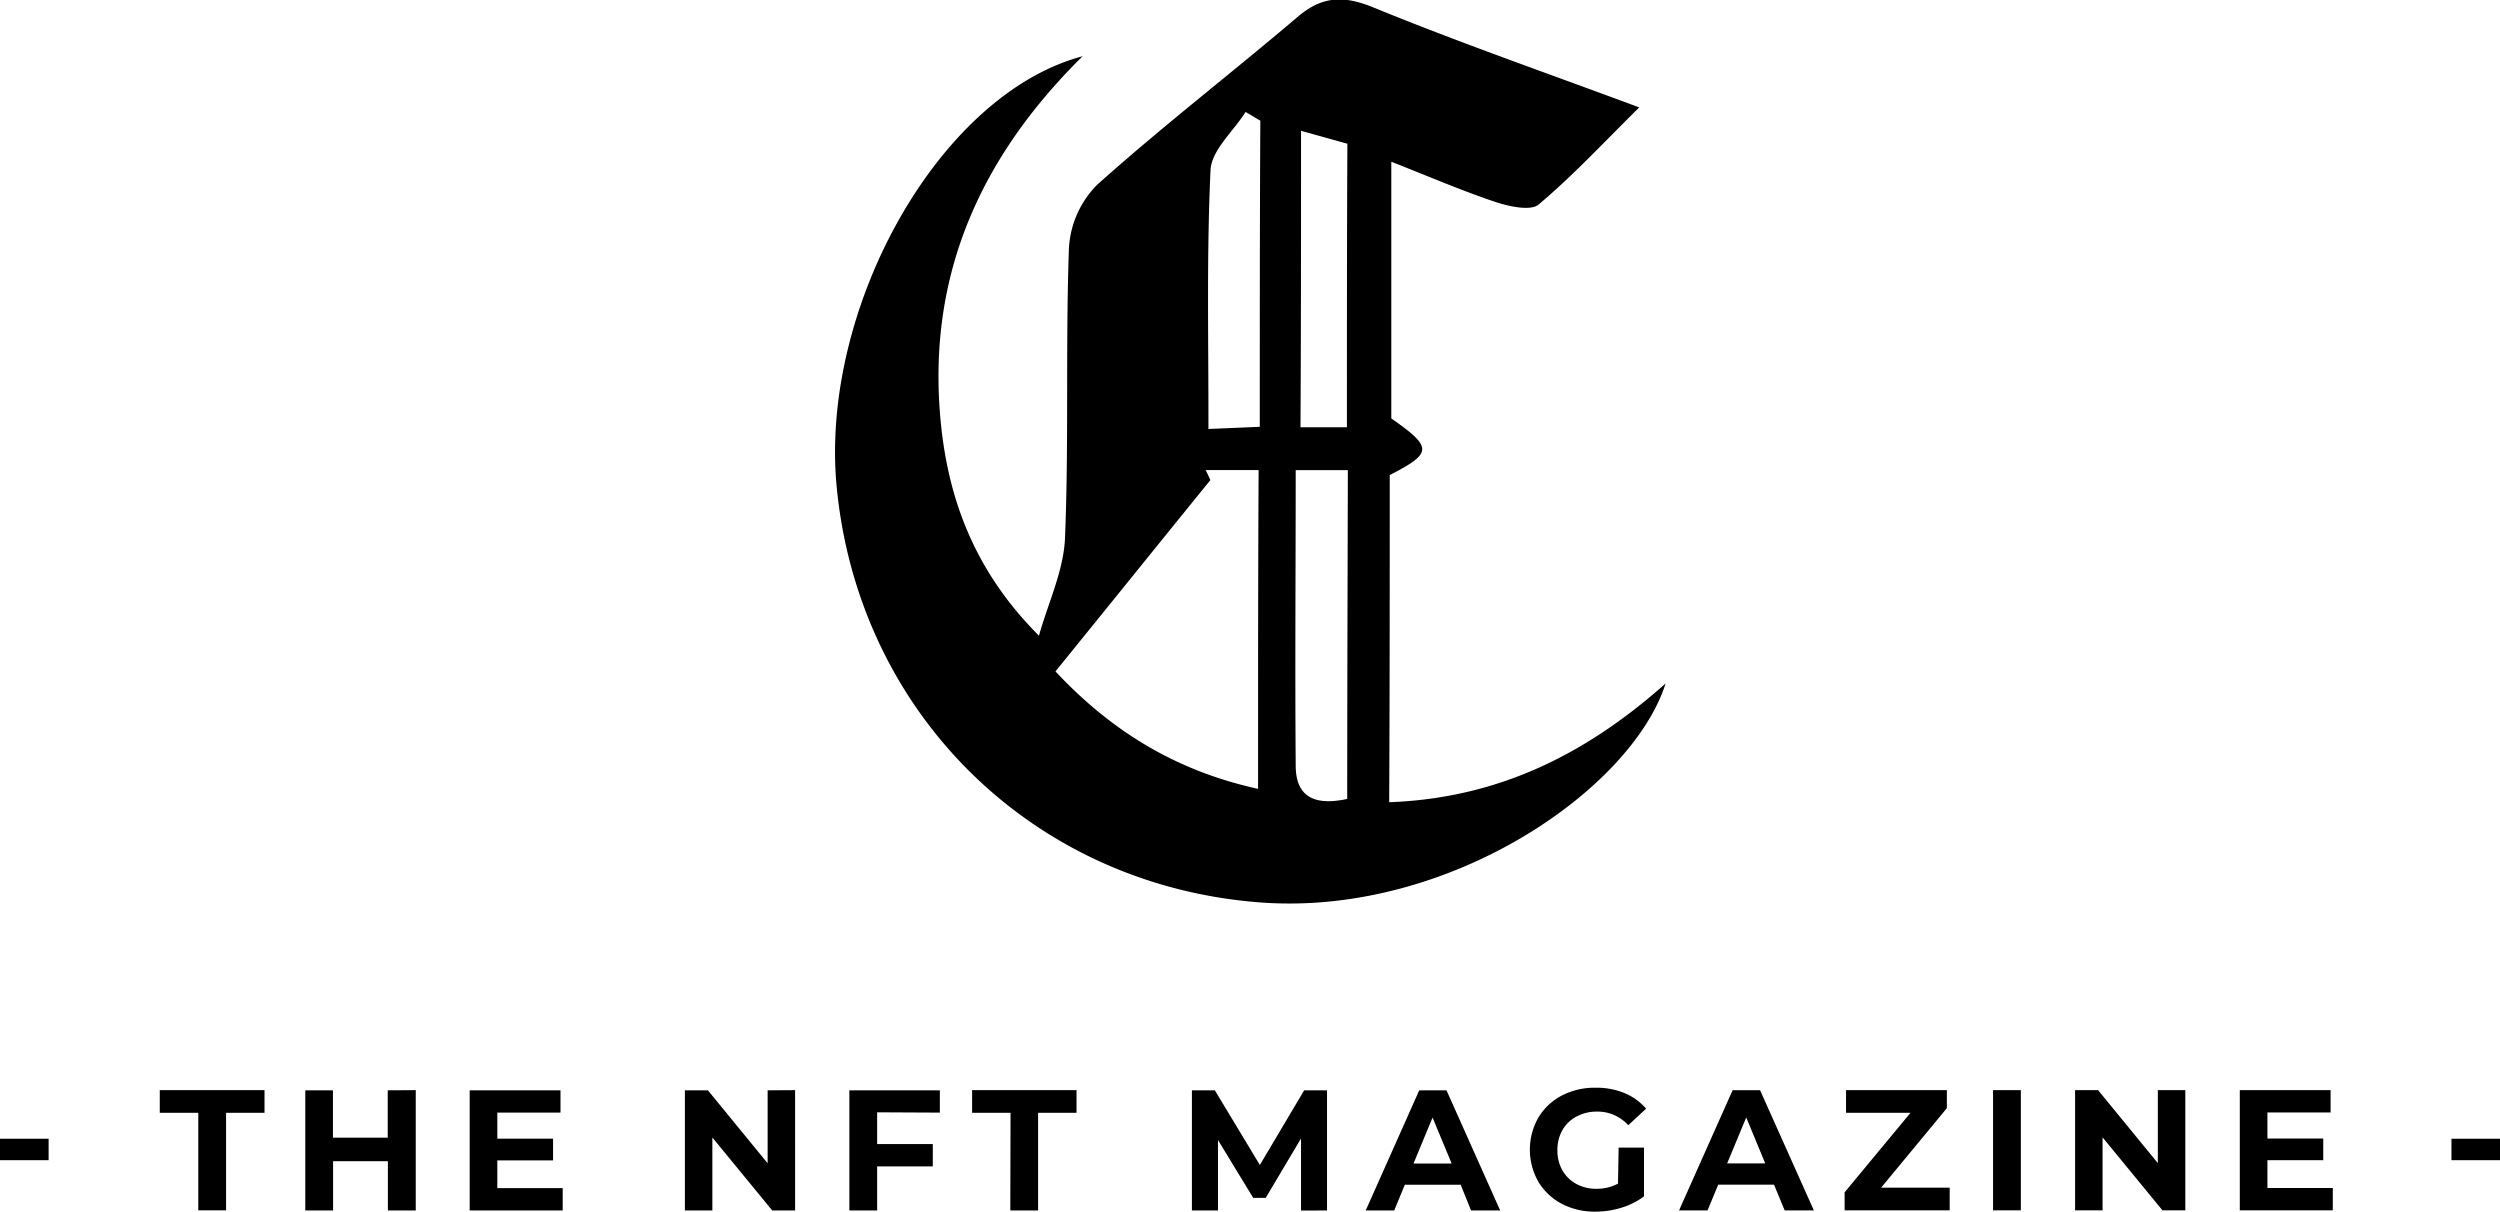
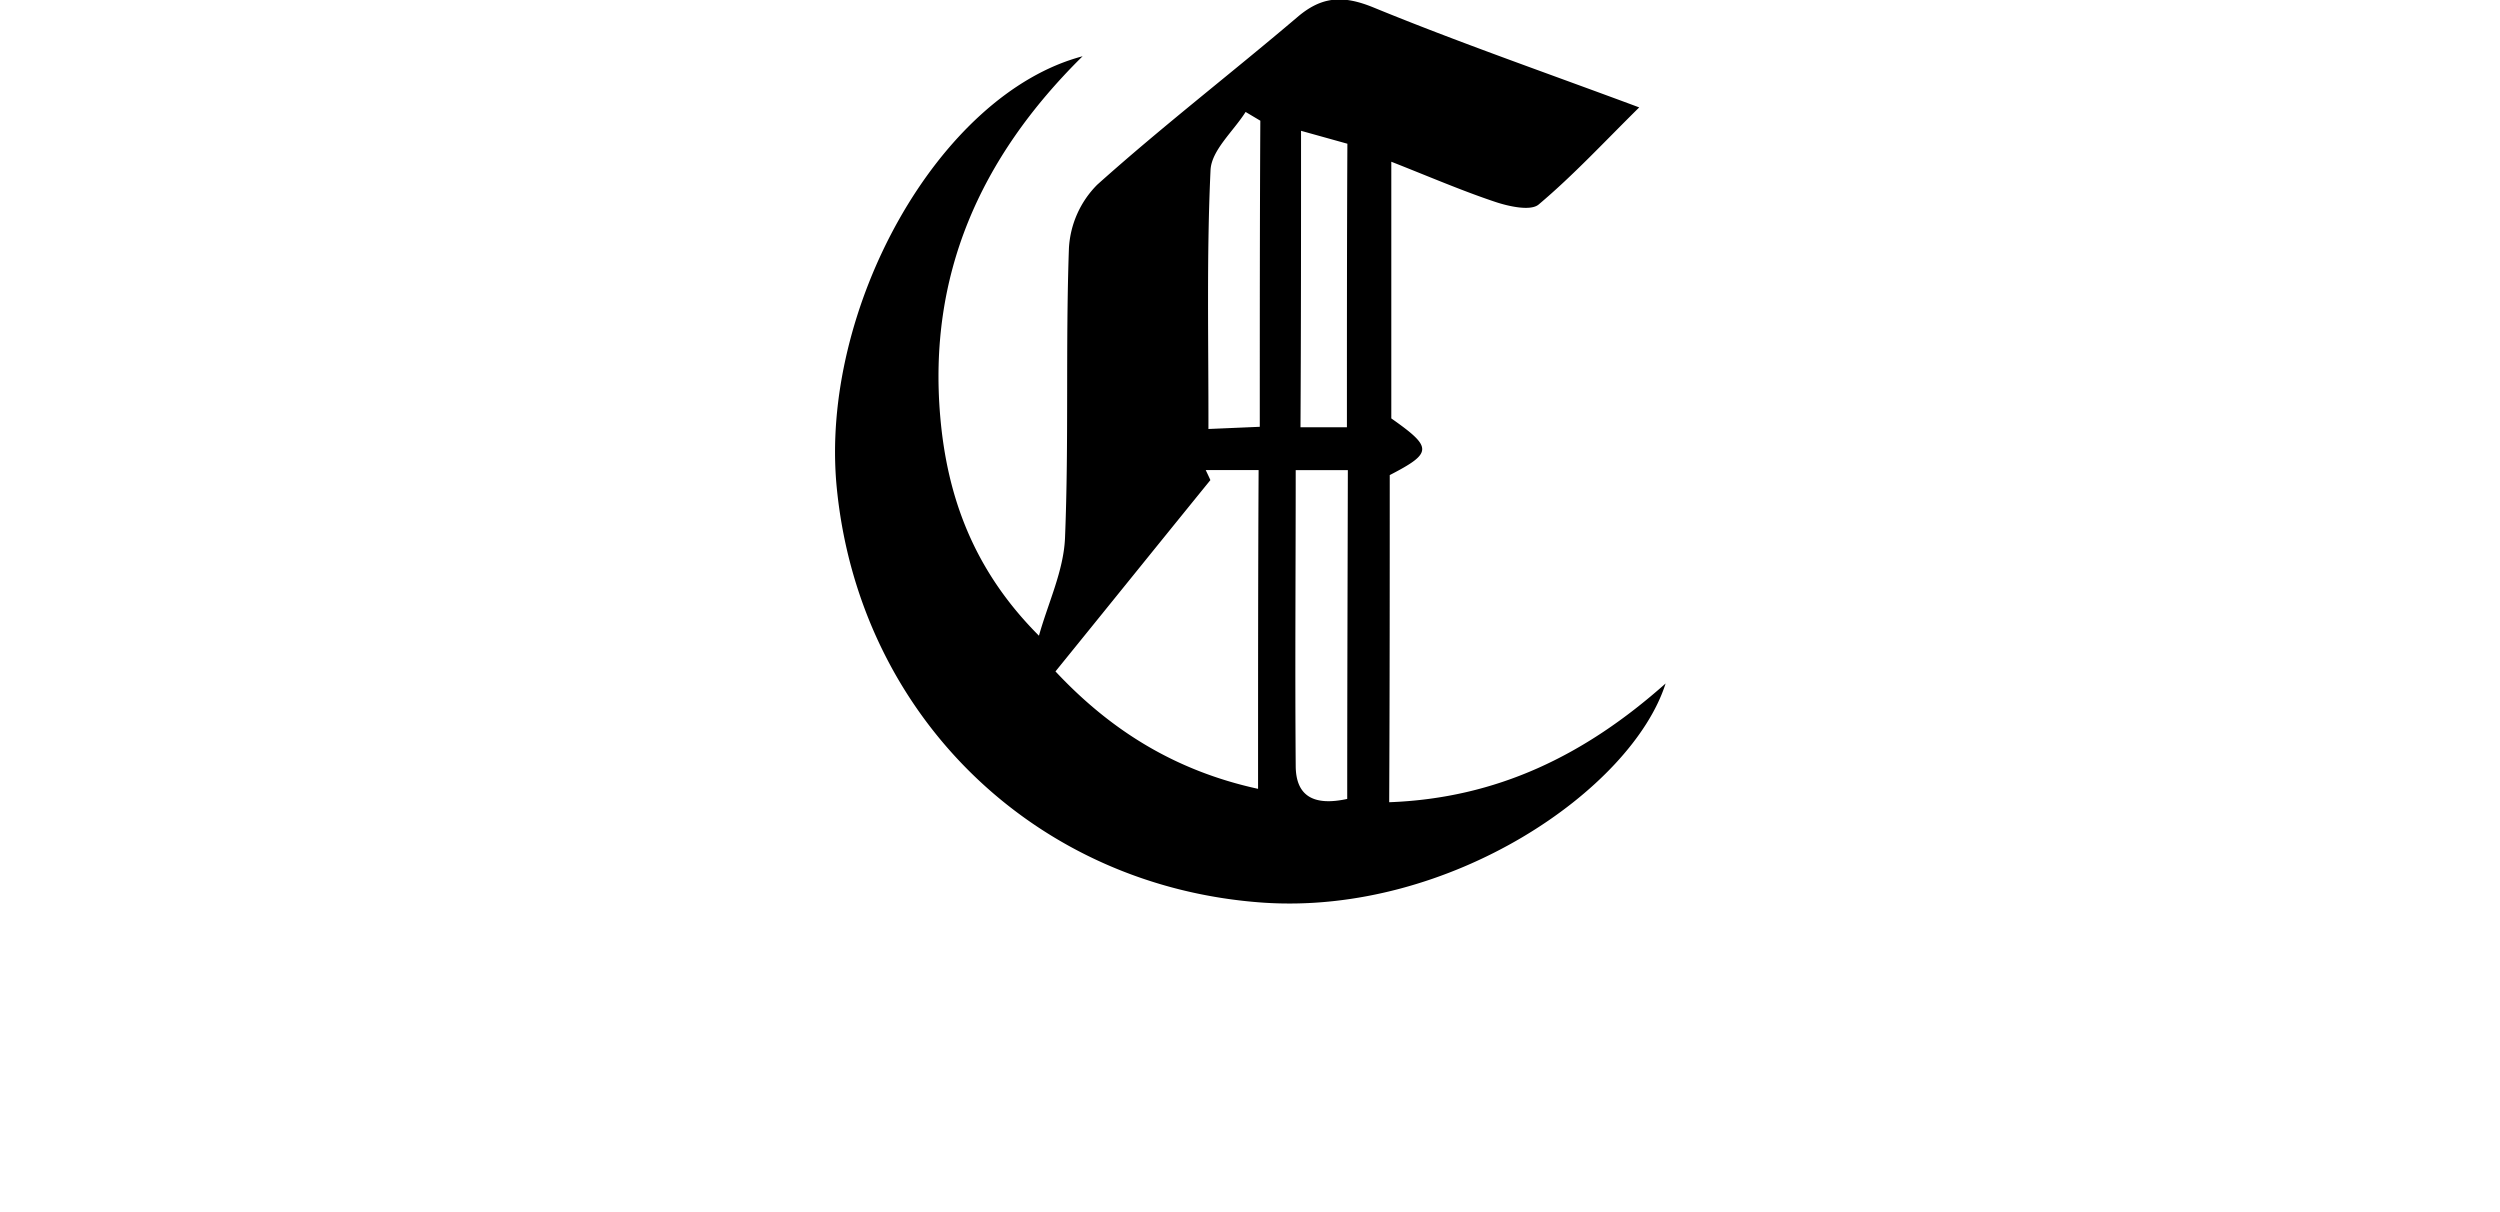
<svg xmlns="http://www.w3.org/2000/svg" viewBox="0 0 319.36 154.87">
  <title>logo mag</title>
  <g id="Layer_2" data-name="Layer 2">
    <g id="Layer_1-2" data-name="Layer 1">
      <path d="M172.06,54.59c0-12.45,0-24.26.06-36.23l-5.92-1.65c0,12.9,0,25.23-.07,37.87h5.93M161,15.42l-1.88-1.12c-1.56,2.47-4.35,4.88-4.48,7.41-.51,10.85-.25,21.73-.27,33.09l6.56-.28c0-13.41,0-26.26.07-39.1m11.1,86.64c0-14.07.05-27.86.08-42h-6.66c0,12.8-.1,25.27,0,37.73,0,3.88,2.25,5.22,6.62,4.26M154,60c.21.44.42.88.62,1.33-6.5,8-13,16.07-19.79,24.44,7,7.48,15.25,12.68,25.88,15,0-14,0-27.21.07-40.72H154M138.27,7.21c-13.23,13.07-19.7,28.1-18.16,46,.88,10.26,4.27,19.65,12.61,28,1.16-4.17,3.16-8.3,3.33-12.51.5-12.31.06-24.65.5-37a12.45,12.45,0,0,1,3.61-8.1c8.28-7.42,17.11-14.22,25.59-21.43,3.13-2.67,5.86-2.79,9.72-1.21,10.8,4.43,21.86,8.27,33.93,12.76-4.44,4.38-8.4,8.66-12.83,12.39-1,.88-3.79.27-5.53-.31-4.29-1.43-8.45-3.23-13.31-5.14,0,11.35,0,22,0,32.79,5.28,3.72,5.31,4.39-.2,7.24,0,13.53,0,27.18-.07,41.79,13.77-.51,25-6,35.31-15.17-4.31,13.52-27.51,29.6-51.38,28-29.07-2-51.64-23.84-54.5-53-2.24-22.78,13-50.28,31.43-55.13" />
-       <path d="M313.16,148.21h6.2v-2.74h-6.2Zm-23.51,3.55v-3.55h7.13v-2.77h-7.13v-3.33h8.07v-2.85h-11.6v15.35H298v-2.85Zm-14-12.5v9.32l-7.63-9.32h-2.94v15.35h3.51v-9.32l7.65,9.32h2.92V139.26Zm-21.05,15.35h3.55V139.26h-3.55Zm-14.3-2.89,8.4-10.16v-2.3H235.82v2.89h8.24l-8.42,10.16v2.3h13.42v-2.89Zm-19.67-3.1,2.44-5.87,2.43,5.87Zm7.35,6h3.73l-6.87-15.35h-3.51l-6.84,15.35h3.64l1.36-3.29h7.13Zm-21.29-3.42a5.76,5.76,0,0,1-2.77.66,5.18,5.18,0,0,1-2.57-.63,4.49,4.49,0,0,1-1.77-1.74,5.09,5.09,0,0,1-.63-2.54,5.15,5.15,0,0,1,.63-2.57,4.42,4.42,0,0,1,1.78-1.73A5.41,5.41,0,0,1,204,142a5.27,5.27,0,0,1,4,1.74l2.28-2.11a7.27,7.27,0,0,0-2.77-2,9.33,9.33,0,0,0-3.66-.68,9.14,9.14,0,0,0-4.34,1,7.56,7.56,0,0,0-3,2.83,8.27,8.27,0,0,0,0,8.17,7.64,7.64,0,0,0,3,2.83,9,9,0,0,0,4.3,1,11.12,11.12,0,0,0,3.31-.5,9.34,9.34,0,0,0,2.89-1.45v-6.23h-3.24Zm-26.12-2.57,2.43-5.87,2.44,5.87Zm7.35,6h3.72l-6.86-15.35H181.3l-6.84,15.35h3.64l1.36-3.29h7.13Zm-18.4,0,0-15.35h-2.92l-5.66,9.54-5.75-9.54h-2.93v15.35h3.33v-9l4.5,7.39h1.6l4.51-7.59,0,9.21Zm-40.46,0h3.55V142.15h4.91v-2.89H124.18v2.89h4.91Zm-9-12.5v-2.85H108.5v15.35h3.55V149h7.11v-2.85h-7.11v-4.06Zm-22-2.85v9.32l-7.63-9.32H87.49v15.35H91v-9.32l7.65,9.32h2.92V139.26Zm-34.53,12.5v-3.55h7.12v-2.77H63.53v-3.33H71.6v-2.85H60v15.35H71.88v-2.85Zm-14-12.5v6.05h-7v-6.05H39v15.35h3.55v-6.29h7v6.29h3.56V139.26ZM25.33,154.61h3.55V142.15h4.91v-2.89H20.41v2.89h4.92ZM0,148.21H6.21v-2.74H0Z" />
    </g>
  </g>
</svg>